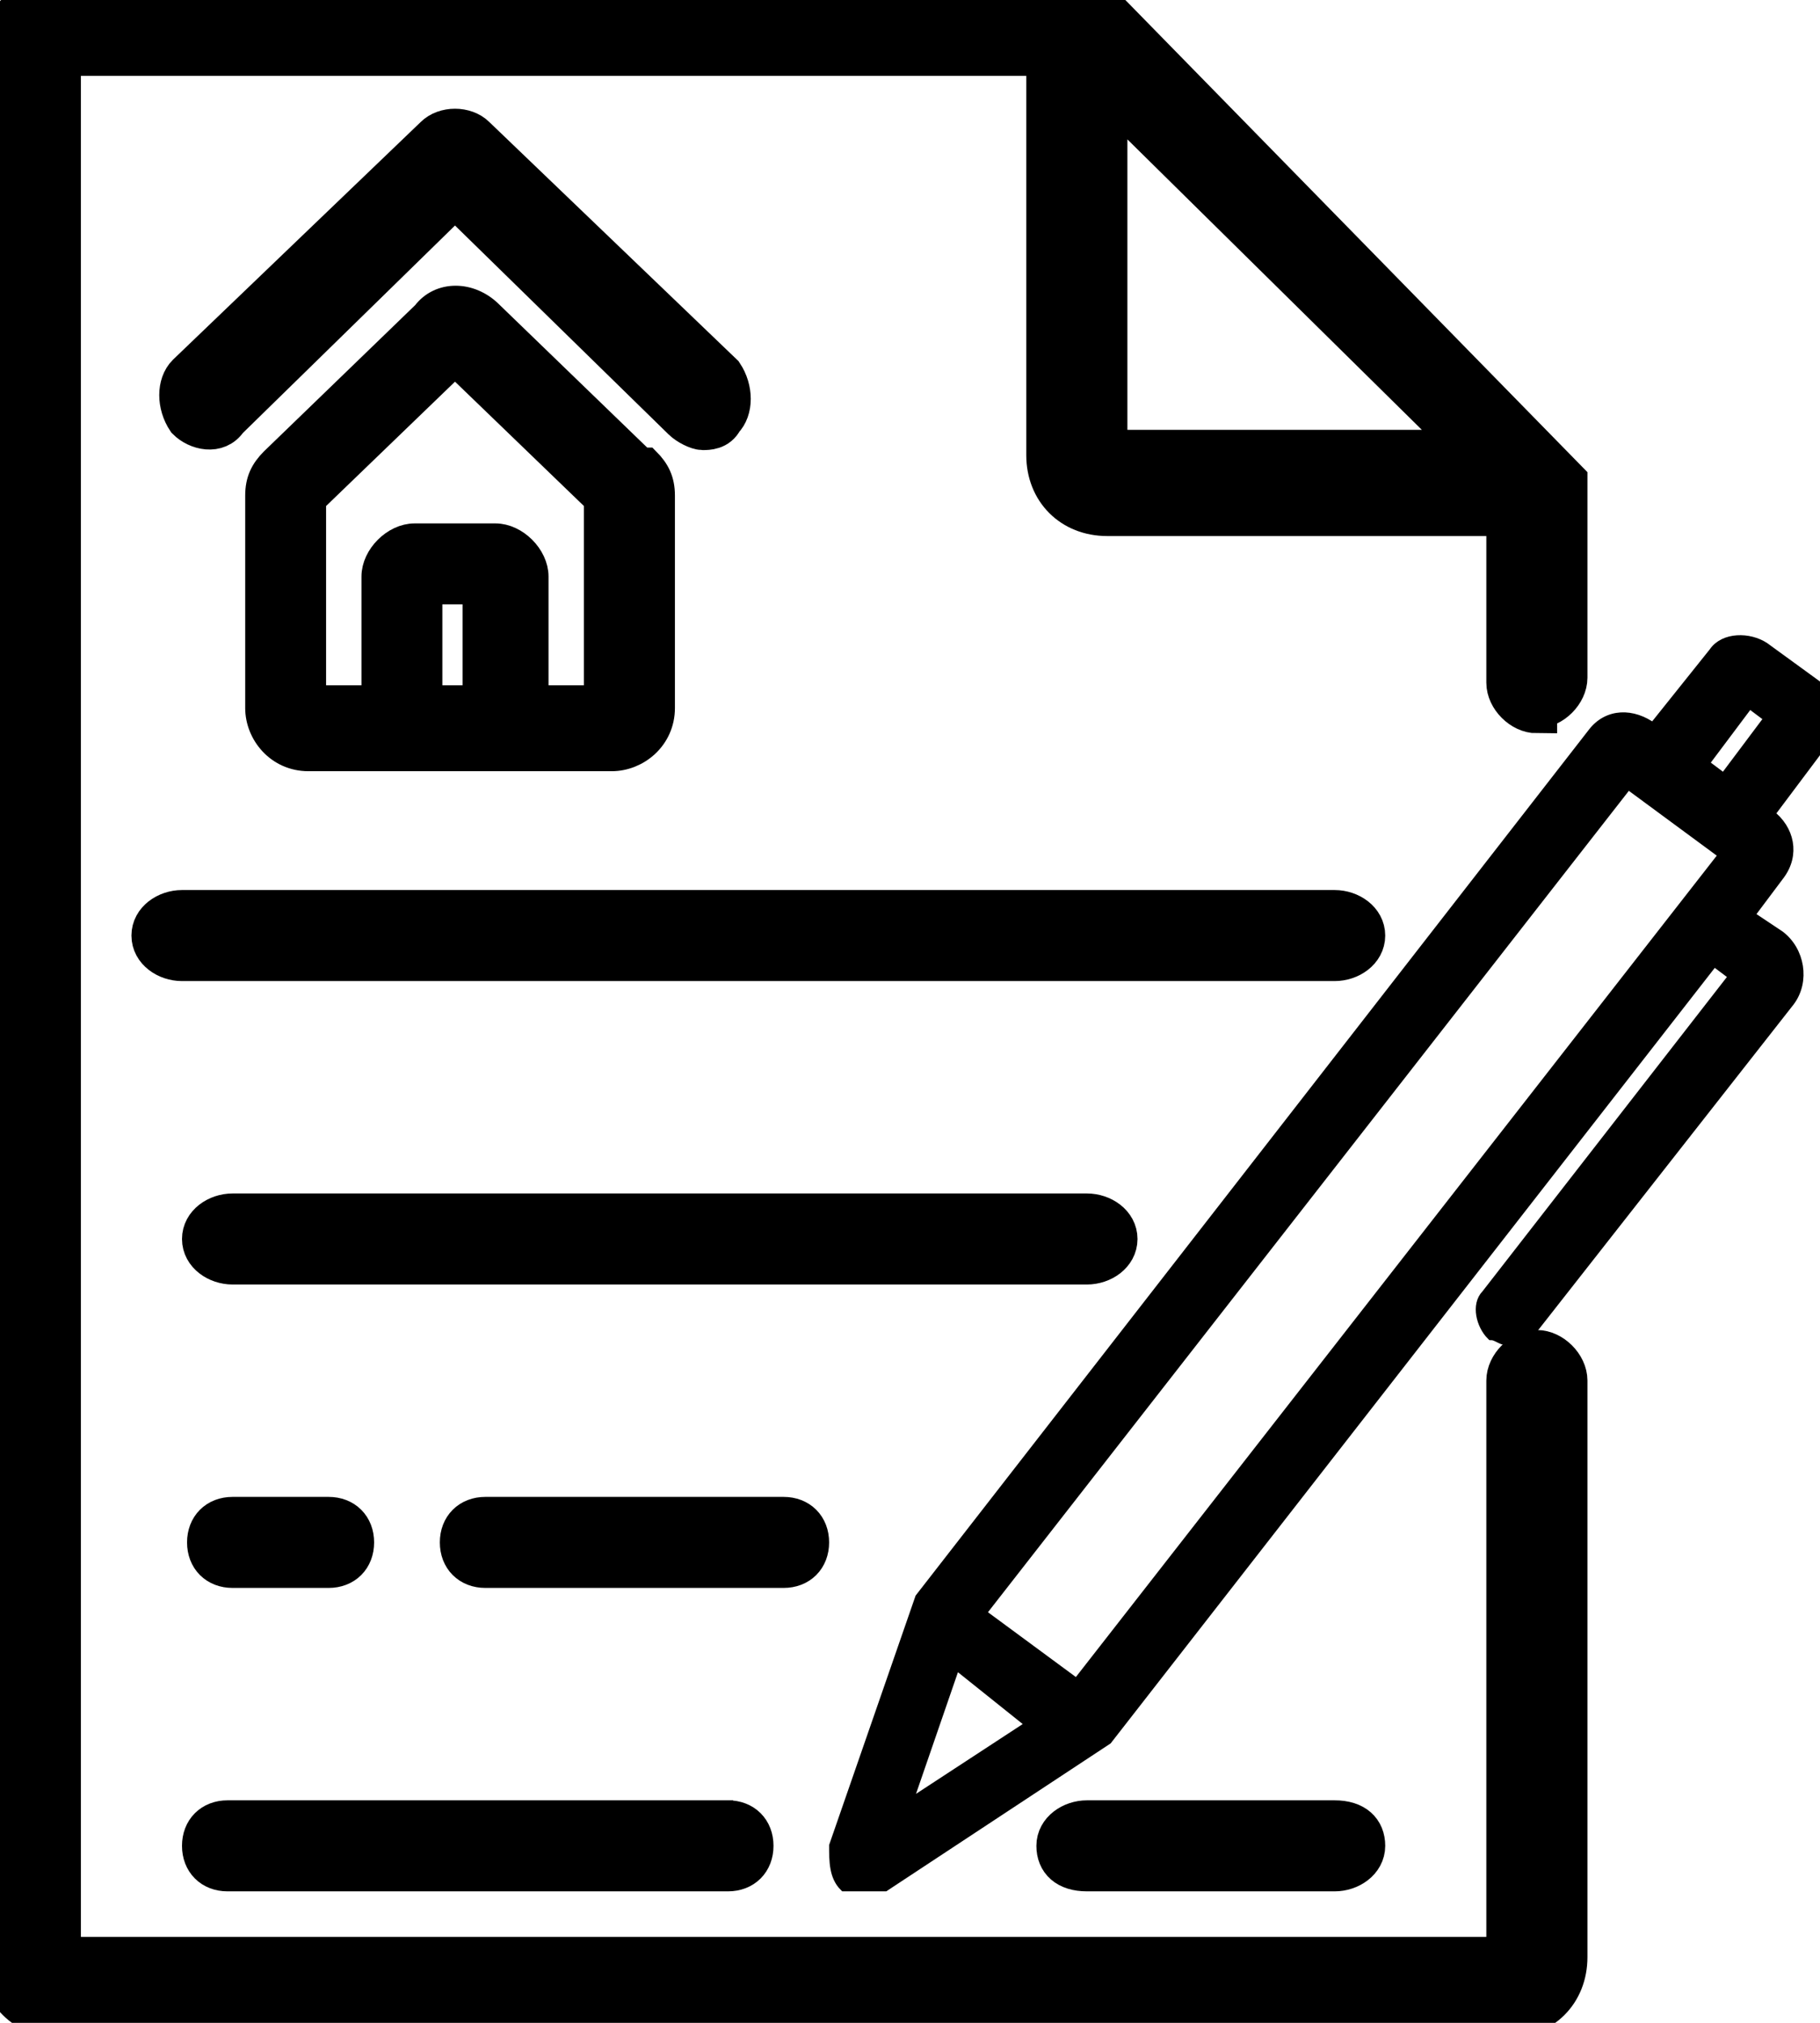
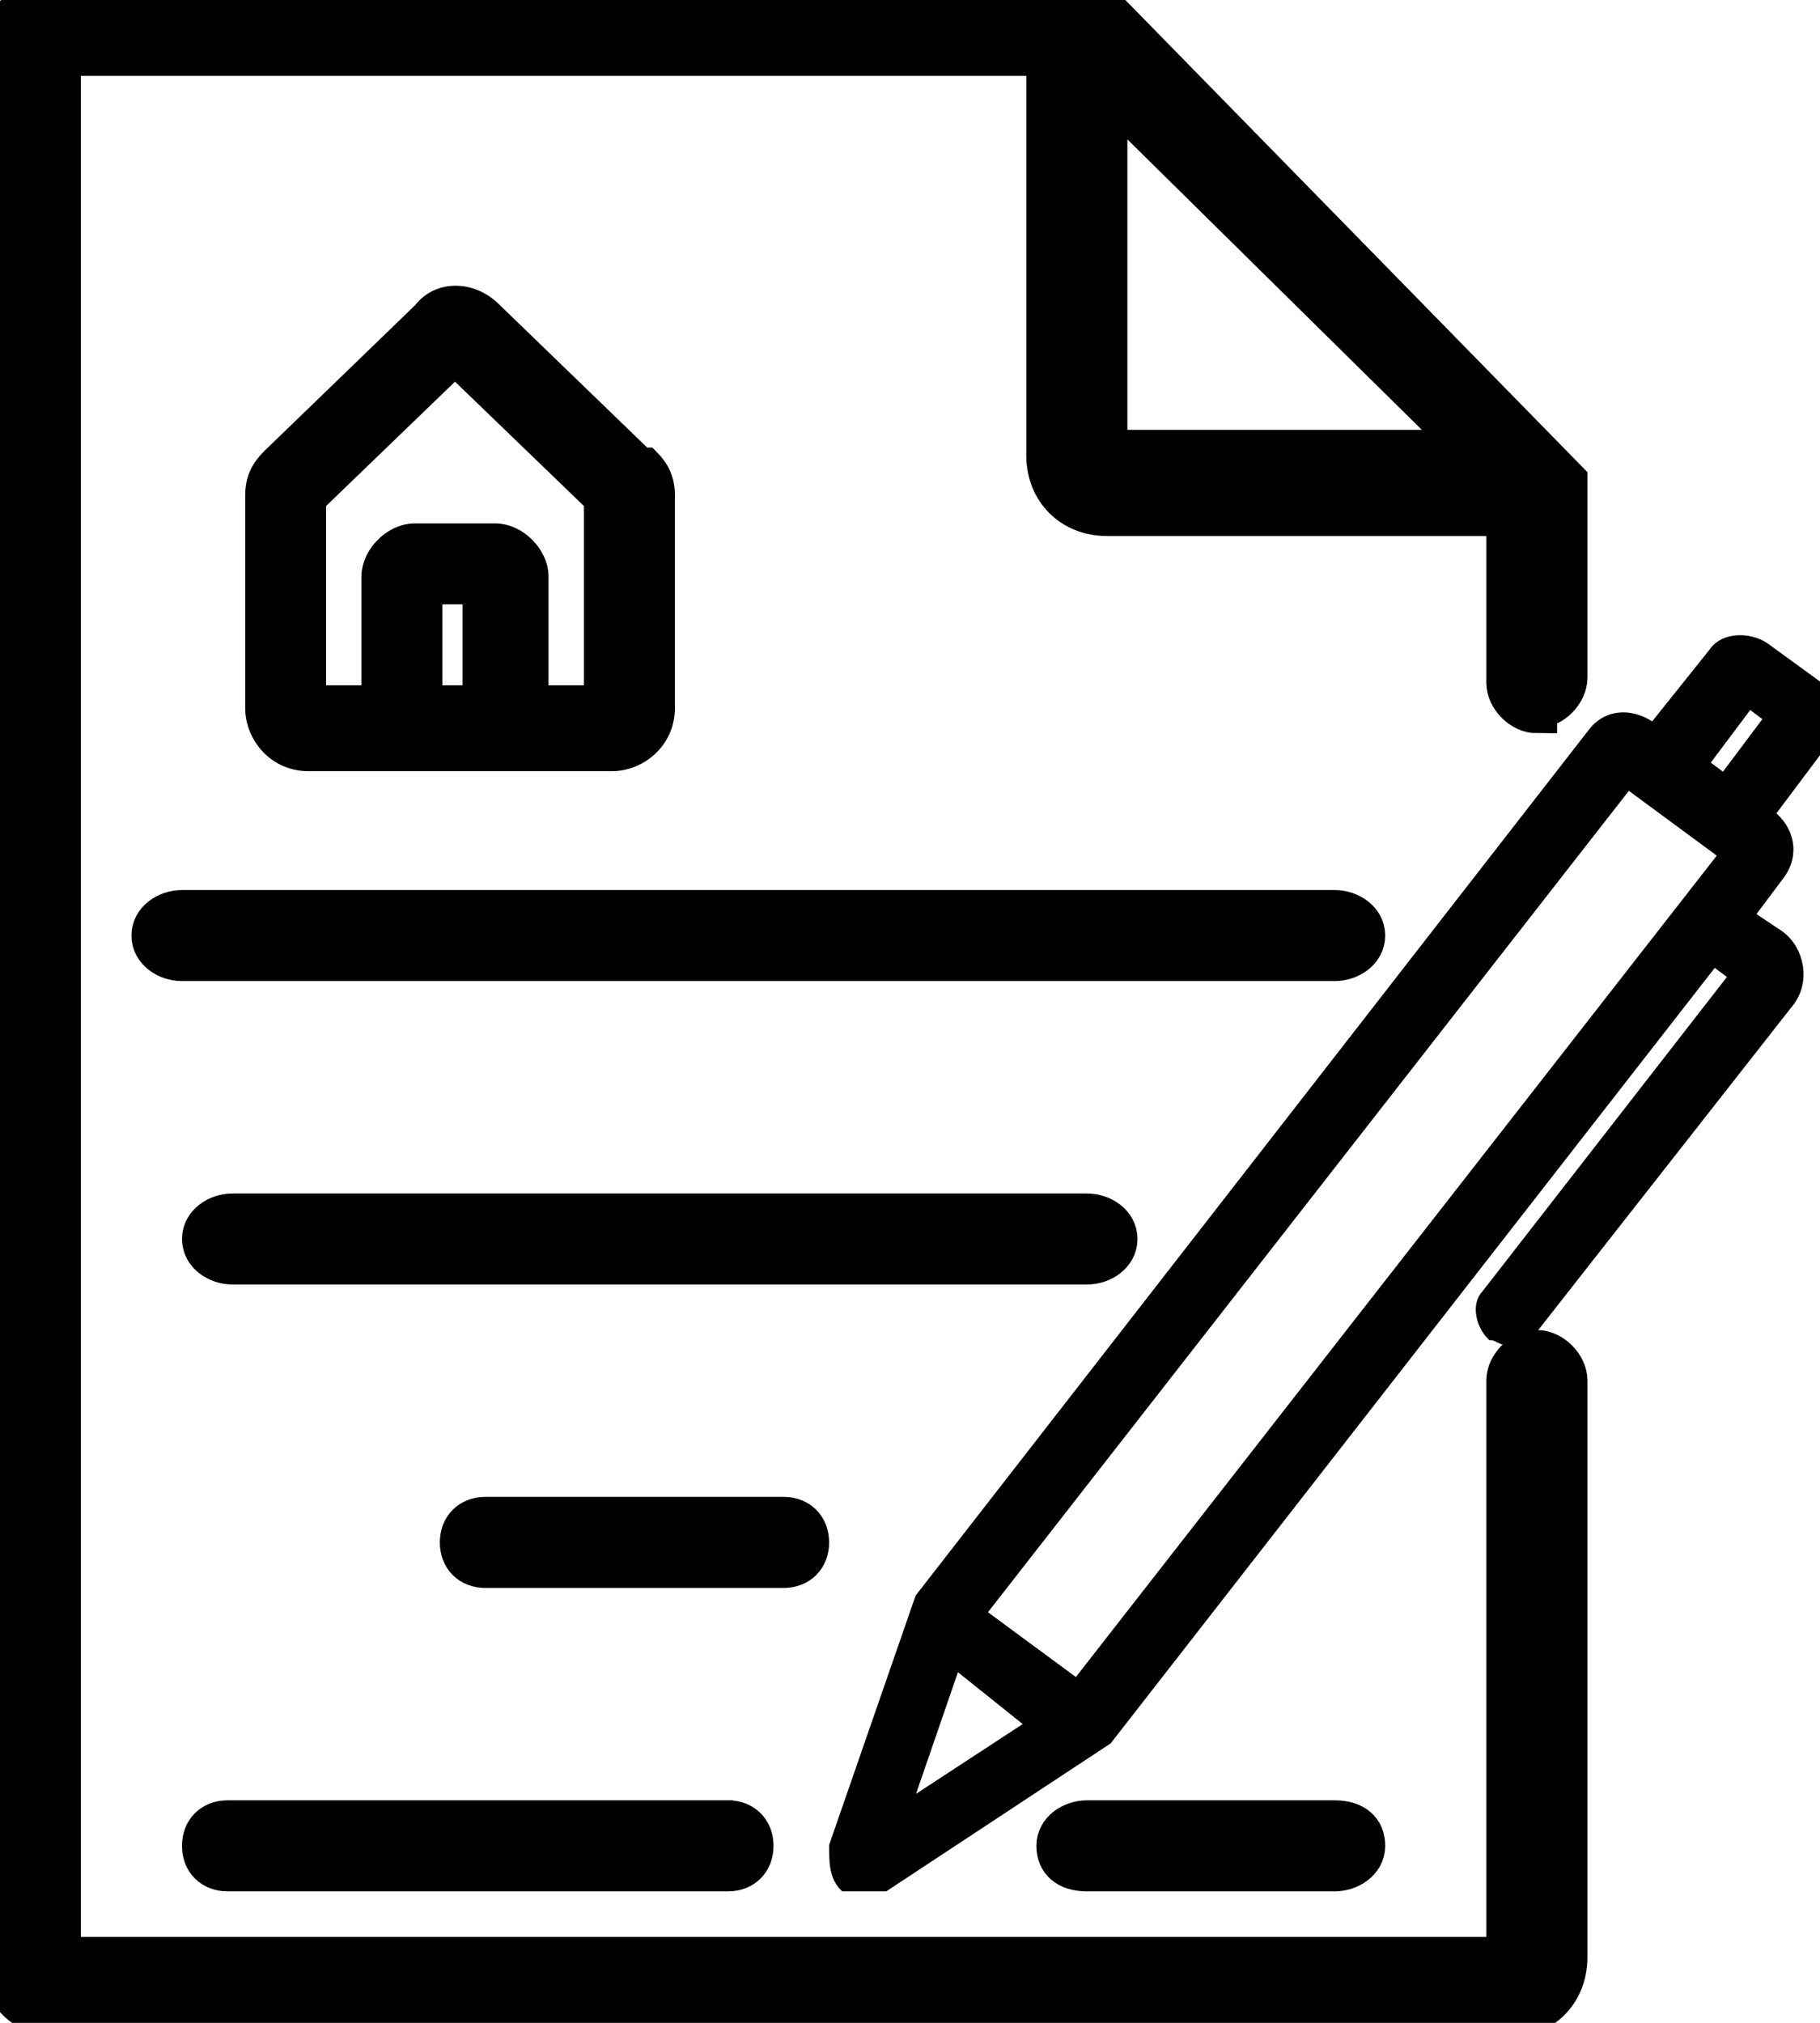
<svg xmlns="http://www.w3.org/2000/svg" id="Layer_1" version="1.1" viewBox="0 0 36 40">
  <defs>
    <style>
      .st0 {
        stroke-width: .2px;
      }

      .st0, .st1, .st2 {
        stroke: #000;
        stroke-miterlimit: 10;
      }

      .st1 {
        stroke-width: .5px;
      }

      .st2 {
        stroke-width: .8px;
      }
    </style>
  </defs>
  <g id="Options">
    <g id="_x34_">
      <g id="contract">
-         <path id="Shape" class="st0" d="M36,13.6h0l-1.1-.8c-.3-.2-.8-.2-1,.1l-1.2,1.5h0c-.4-.3-.9-.3-1.2.1l-13.3,17.1h0l-1.7,4.9h0c0,.3,0,.6.2.8.1,0,.3,0,.4,0s.3,0,.4,0h0l4.4-2.9h0l12-15.4.4.3-4.9,6.3c-.2.2-.1.6.1.8.1,0,.2.1.3.1s.3,0,.5-.2l5.1-6.5c.3-.4.2-1-.2-1.3l-.6-.4.6-.8c.3-.4.2-.9-.2-1.2h0l1.2-1.6c.2-.3.2-.7,0-1h0ZM17.9,35.8l1-2.9,1.5,1.2-2.6,1.7h.1ZM21.3,33.3l-1.9-1.4,12.8-16.4,1.9,1.4s-12.8,16.4-12.8,16.4ZM34.1,15.4l-.4-.3.9-1.2.4.3-.9,1.2Z" />
+         <path id="Shape" class="st0" d="M36,13.6h0l-1.1-.8c-.3-.2-.8-.2-1,.1l-1.2,1.5h0c-.4-.3-.9-.3-1.2.1l-13.3,17.1h0l-1.7,4.9h0c0,.3,0,.6.2.8.1,0,.3,0,.4,0s.3,0,.4,0h0l4.4-2.9h0l12-15.4.4.3-4.9,6.3c-.2.2-.1.6.1.8.1,0,.2.1.3.1s.3,0,.5-.2l5.1-6.5c.3-.4.2-1-.2-1.3l-.6-.4.6-.8c.3-.4.2-.9-.2-1.2h0l1.2-1.6c.2-.3.2-.7,0-1h0ZM17.9,35.8l1-2.9,1.5,1.2-2.6,1.7h.1M21.3,33.3l-1.9-1.4,12.8-16.4,1.9,1.4s-12.8,16.4-12.8,16.4ZM34.1,15.4l-.4-.3.9-1.2.4.3-.9,1.2Z" />
        <path id="Path" class="st2" d="M26.4,18H3.6c-.3,0-.6.2-.6.5s.3.5.6.5h22.8c.3,0,.6-.2.6-.5s-.3-.5-.6-.5Z" />
        <path id="Path1" class="st2" d="M21.4,24H4.6c-.3,0-.6.2-.6.5s.3.5.6.5h16.9c.3,0,.6-.2.6-.5s-.3-.5-.6-.5h-.1Z" />
        <path id="Path2" class="st2" d="M14.5,36H4.5c-.3,0-.5.2-.5.5s.2.5.5.5h9.9c.3,0,.5-.2.5-.5s-.2-.5-.5-.5h.1Z" />
        <path id="Path3" class="st2" d="M26.4,36h-4.9c-.3,0-.6.2-.6.5s.2.5.6.5h4.9c.3,0,.6-.2.6-.5s-.2-.5-.6-.5Z" />
        <path id="Shape1" class="st2" d="M30.4,14c.3,0,.6-.3.6-.6v-3.9h0L21.7,0H1.2C.5-.1,0,.4,0,1.1v37.6C0,39.4.5,39.9,1.2,39.9h28.6c.7,0,1.2-.5,1.2-1.2v-11.4c0-.3-.3-.6-.6-.6s-.6.3-.6.6v11.4H1.2V1.1h19.5v7.9c0,.7.5,1.2,1.2,1.2h7.9v3.3c0,.3.3.6.6.6h0ZM21.9,9h0V1.8h0l7.2,7.1h-7.2Z" />
-         <path id="Path4" class="st2" d="M14.3,7.4l-4.9-4.7c-.2-.2-.6-.2-.8,0L3.7,7.4c-.2.2-.2.6,0,.9.2.2.6.3.8,0l4.5-4.4,4.5,4.4c.1.1.3.2.4.2s.3,0,.4-.2c.2-.2.2-.6,0-.9Z" />
        <path id="Shape2" class="st1" d="M12.7,9.1l-3-2.9c-.4-.4-1-.4-1.3,0l-3,2.9c-.2.2-.3.4-.3.7v4.2c0,.5.4,1,1,1h6c.5,0,1-.4,1-1v-4.2c0-.3-.1-.5-.3-.7h0ZM9.4,13.8h-.9v-2.1h.9s0,2.1,0,2.1ZM10.6,13.8v-2.4c0-.4-.4-.8-.8-.8h-1.6c-.4,0-.8.4-.8.8v2.4h-1.2v-3.9l2.8-2.7,2.8,2.7v3.9s-1.2,0-1.2,0Z" />
        <path id="Path5" class="st2" d="M15.5,30h-5.9c-.3,0-.5.2-.5.5s.2.5.5.5h5.9c.3,0,.5-.2.5-.5s-.2-.5-.5-.5Z" />
-         <path id="Path6" class="st2" d="M6.5,30h-1.9c-.3,0-.5.2-.5.5s.2.5.5.5h1.9c.3,0,.5-.2.5-.5s-.2-.5-.5-.5Z" />
      </g>
    </g>
  </g>
</svg>